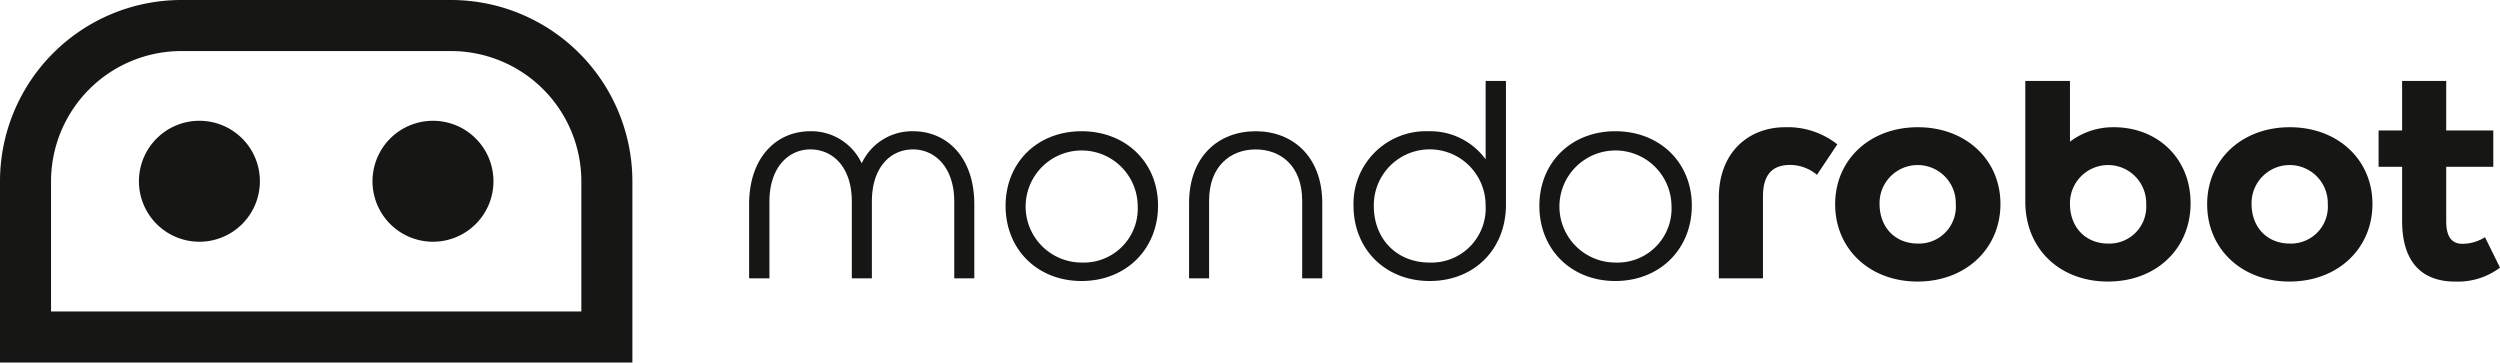
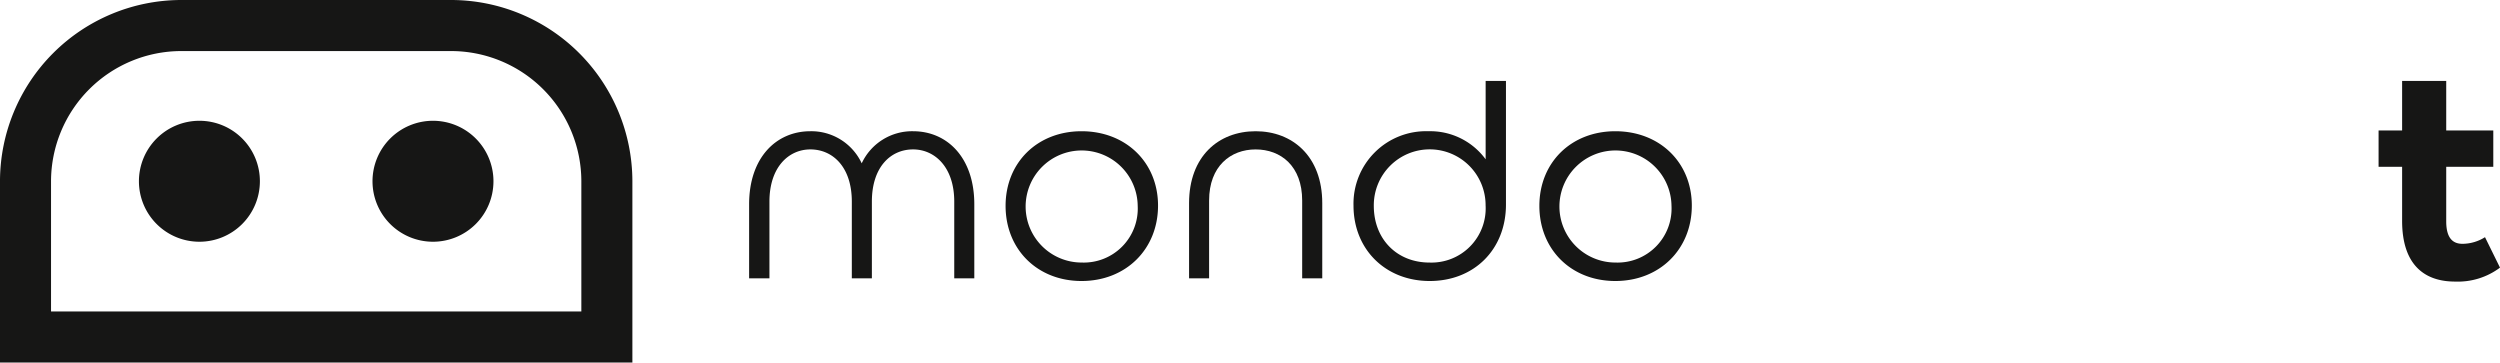
<svg xmlns="http://www.w3.org/2000/svg" width="393" height="56.989" viewBox="0 0 393 56.989">
  <defs>
    <style>.a{fill:#161615;}</style>
  </defs>
  <g transform="translate(-719 -19)">
    <g transform="translate(719 19)">
      <g transform="translate(0 0)">
        <path class="a" d="M271.425,265.673H229.011a28.529,28.529,0,0,0-28.5,28.5v28.49h99.412v-28.49A28.529,28.529,0,0,0,271.425,265.673ZM291.9,314.639H208.535V294.172A20.5,20.5,0,0,1,229.011,273.7h42.414A20.494,20.494,0,0,1,291.9,294.172Z" transform="translate(-200.512 -265.673)" />
        <path class="a" d="M244.026,296.485a9.507,9.507,0,1,1-9.5-9.512A9.5,9.5,0,0,1,244.026,296.485Z" transform="translate(-203.172 -267.986)" />
        <path class="a" d="M285.216,296.485a9.507,9.507,0,1,1-9.512-9.512A9.507,9.507,0,0,1,285.216,296.485Z" transform="translate(-207.644 -267.986)" />
      </g>
      <g transform="translate(117.761 12.725)">
        <path class="a" d="M368.016,300.294v11.647h-3.153V299.874c0-5.423-3.069-8.2-6.474-8.2-3.532,0-6.475,2.776-6.475,8.2v12.066h-3.153V299.874c0-5.423-2.985-8.2-6.517-8.2-3.405,0-6.433,2.776-6.433,8.2v12.066h-3.195V300.294c0-7.316,4.246-11.478,9.627-11.478a8.736,8.736,0,0,1,8.073,5.045,8.735,8.735,0,0,1,8.073-5.045C363.77,288.816,368.016,292.978,368.016,300.294Z" transform="translate(-332.616 -280.911)" />
        <path class="a" d="M377.843,300.546c0-6.811,5-11.73,11.941-11.73,6.979,0,12.024,4.919,12.024,11.688,0,6.853-5.045,11.856-12.024,11.856C382.846,312.36,377.843,307.4,377.843,300.546Zm20.769,0a8.809,8.809,0,1,0-8.788,8.912A8.488,8.488,0,0,0,398.612,300.546Z" transform="translate(-337.526 -280.911)" />
        <path class="a" d="M413.349,311.941H410.2V300.126c0-7.358,4.625-11.31,10.468-11.31,5.76,0,10.469,3.91,10.469,11.31v11.814H427.98V299.706c0-5.424-3.363-8.031-7.316-8.031-3.91,0-7.315,2.607-7.315,8.031Z" transform="translate(-341.039 -280.911)" />
        <path class="a" d="M463.164,279.949v19.424c0,7.064-5,12.024-11.983,12.024s-11.983-5-11.983-11.856a11.4,11.4,0,0,1,11.772-11.688,10.793,10.793,0,0,1,9,4.414V279.949Zm-3.2,19.635a8.788,8.788,0,1,0-17.575,0c0,5.256,3.658,8.912,8.746,8.912A8.521,8.521,0,0,0,459.968,299.584Z" transform="translate(-344.188 -279.948)" />
        <path class="a" d="M471.975,300.546c0-6.811,5-11.73,11.941-11.73,6.98,0,12.024,4.919,12.024,11.688,0,6.853-5.045,11.856-12.024,11.856C476.979,312.36,471.975,307.4,471.975,300.546Zm20.77,0a8.809,8.809,0,1,0-8.788,8.912A8.488,8.488,0,0,0,492.745,300.546Z" transform="translate(-347.747 -280.911)" />
-         <path class="a" d="M503.621,311.864V299.208c0-7.274,4.792-11.1,10.427-11.1a12.6,12.6,0,0,1,8.2,2.691l-3.2,4.793a6.608,6.608,0,0,0-4.2-1.556c-2.775,0-4.289,1.472-4.289,4.961v12.866Z" transform="translate(-351.182 -280.834)" />
-         <path class="a" d="M524.136,300.217c0-7.022,5.465-12.109,12.992-12.109s12.991,5.087,12.991,12.066c0,7.022-5.465,12.194-13.034,12.194C529.559,312.368,524.136,307.238,524.136,300.217Zm18.962,0a5.993,5.993,0,1,0-11.983-.084c0,3.784,2.523,6.264,6.013,6.264A5.8,5.8,0,0,0,543.1,300.217Z" transform="translate(-353.41 -280.834)" />
-         <path class="a" d="M583.65,299.164c0,7.188-5.423,12.319-12.992,12.319s-12.992-5.13-12.992-12.571V279.949h7.022v9.544a11.225,11.225,0,0,1,6.9-2.27C578.4,287.222,583.65,292.057,583.65,299.164Zm-6.979.168a5.993,5.993,0,1,0-11.983-.084c0,3.784,2.523,6.264,6.012,6.264A5.8,5.8,0,0,0,576.671,299.331Z" transform="translate(-357.05 -279.948)" />
-         <path class="a" d="M589.737,300.217c0-7.022,5.465-12.109,12.992-12.109s12.992,5.087,12.992,12.066c0,7.022-5.466,12.194-13.034,12.194C595.16,312.368,589.737,307.238,589.737,300.217Zm18.962,0a5.993,5.993,0,1,0-11.983-.084c0,3.784,2.523,6.264,6.013,6.264A5.8,5.8,0,0,0,608.7,300.217Z" transform="translate(-360.532 -280.834)" />
        <path class="a" d="M639.053,309.294a11.036,11.036,0,0,1-7.06,2.193c-4.876,0-8.326-2.692-8.326-9.547v-8.5h-3.7V287.73h3.7v-7.782H630.6v7.782H638v5.714h-7.4v8.576c0,2.942,1.3,3.53,2.567,3.53a6.683,6.683,0,0,0,3.53-1.043Z" transform="translate(-363.815 -279.948)" />
      </g>
    </g>
  </g>
</svg>